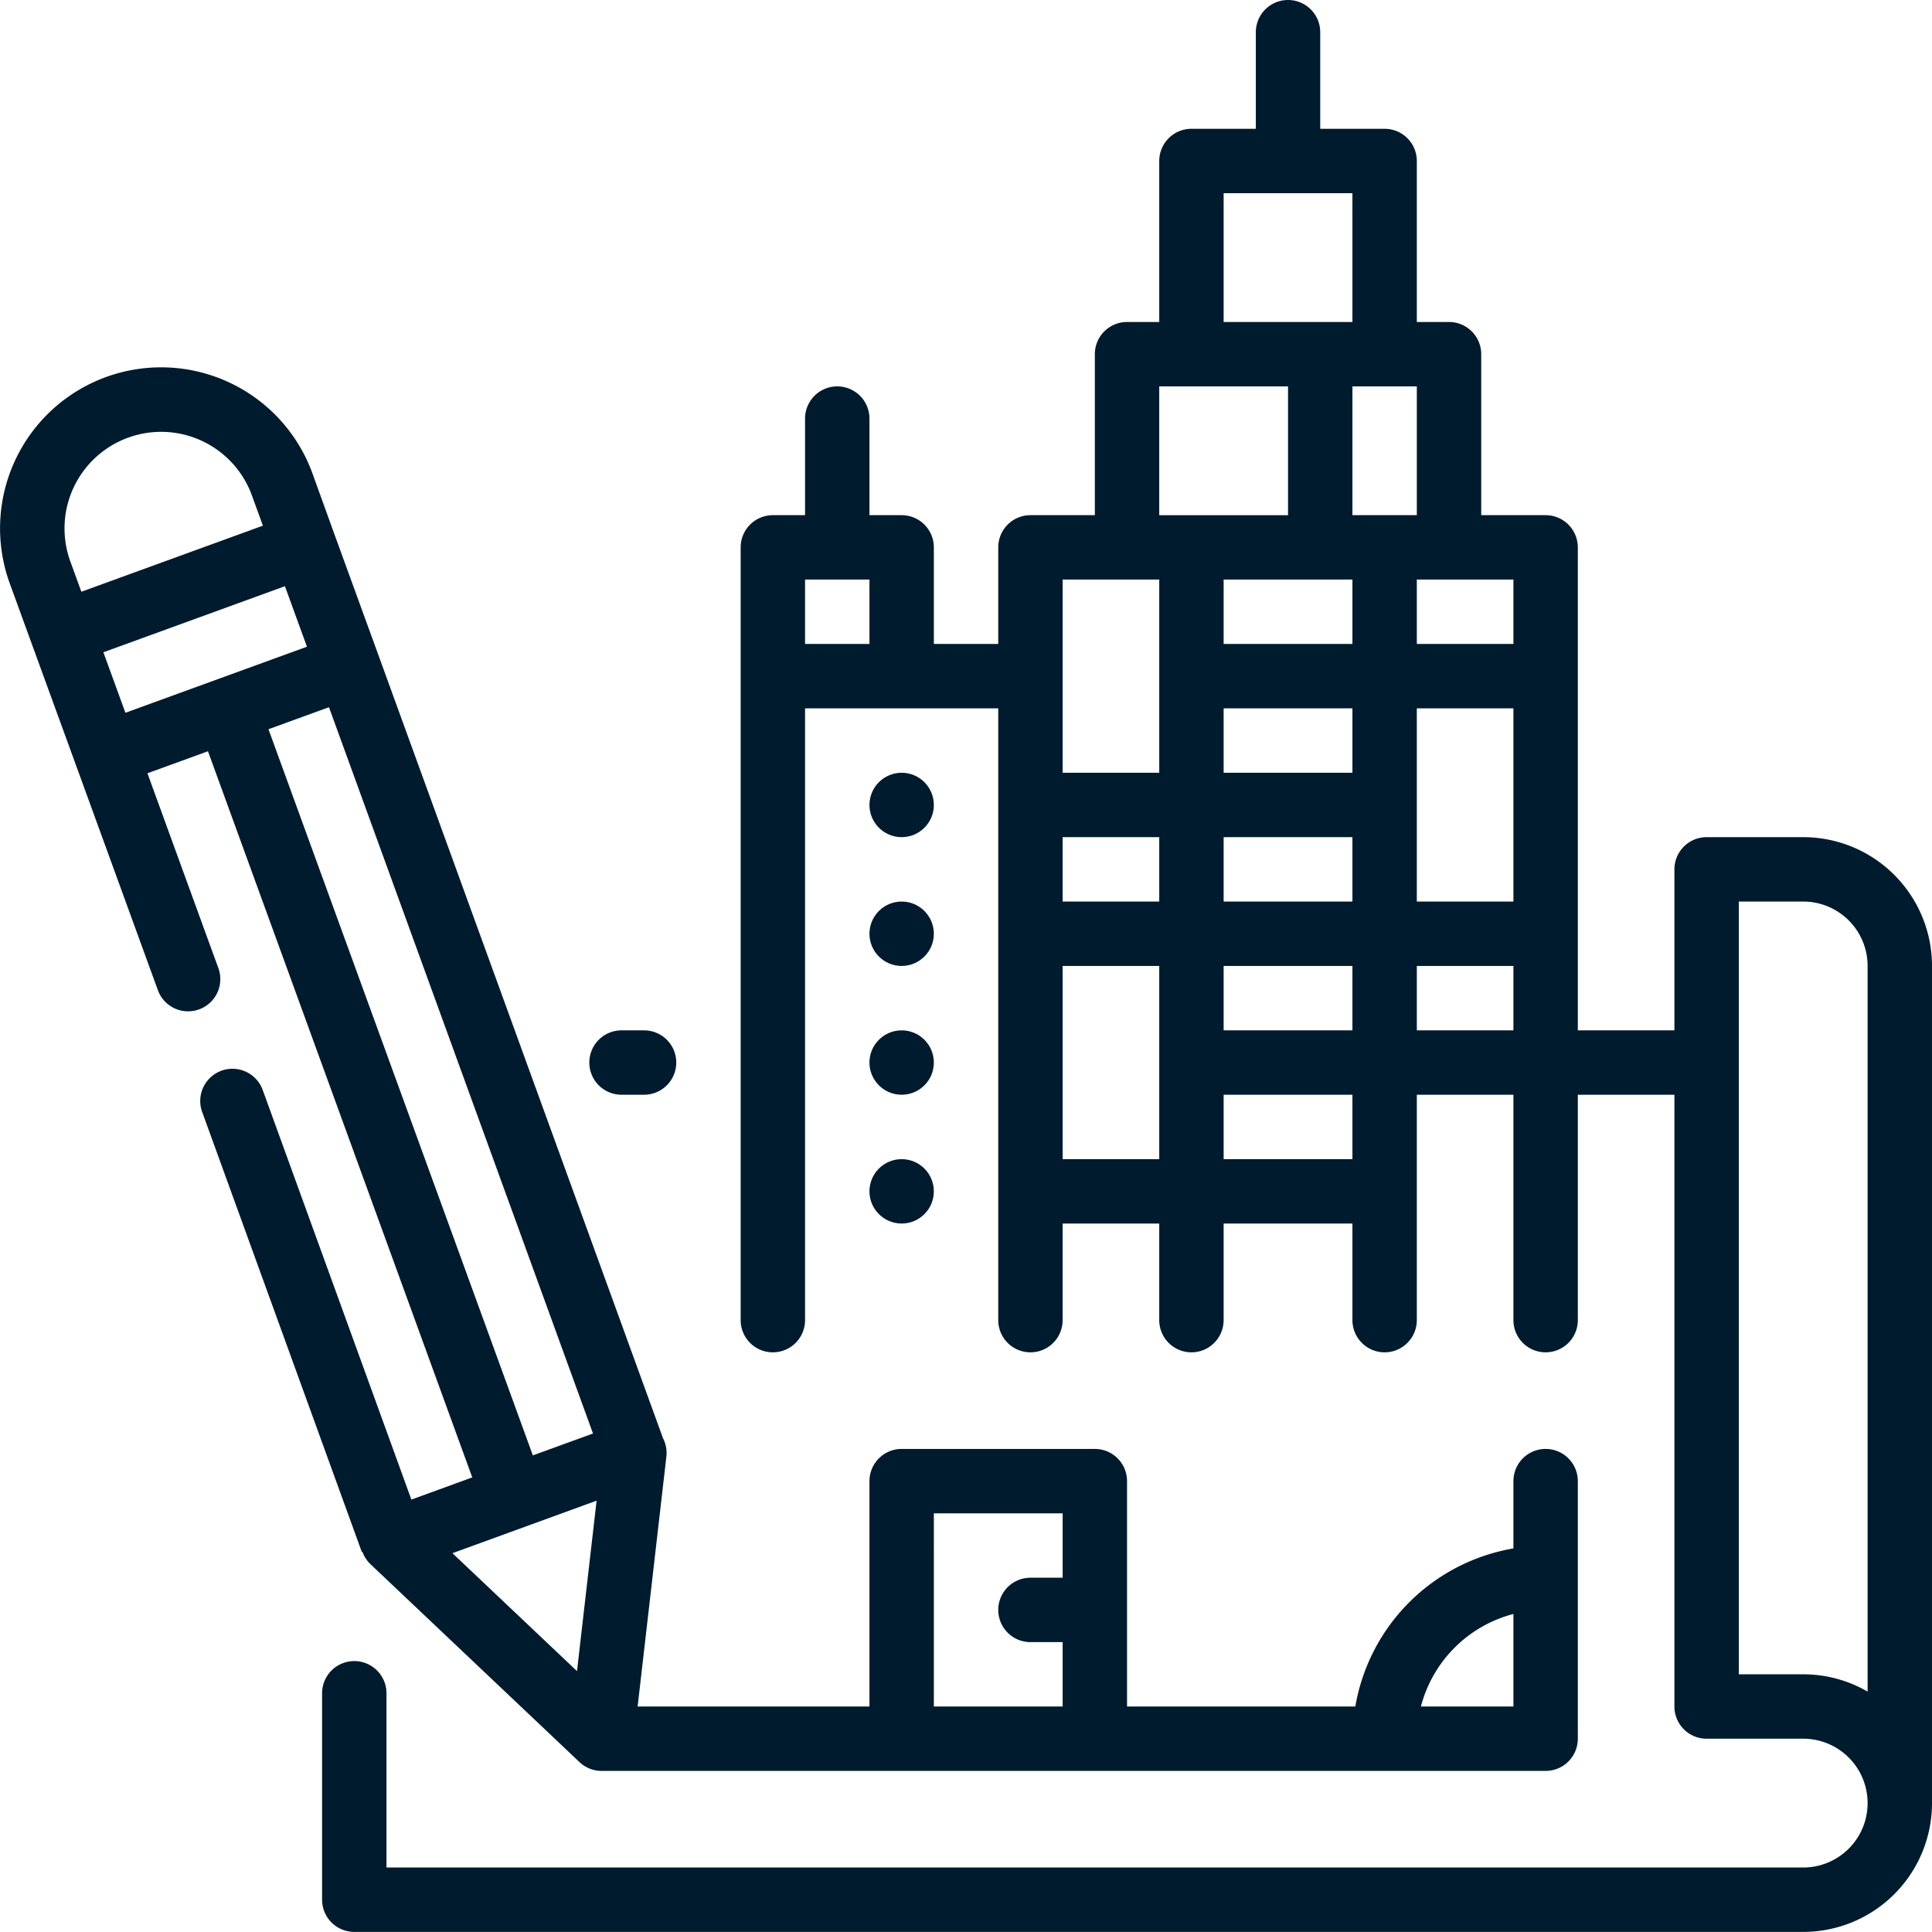
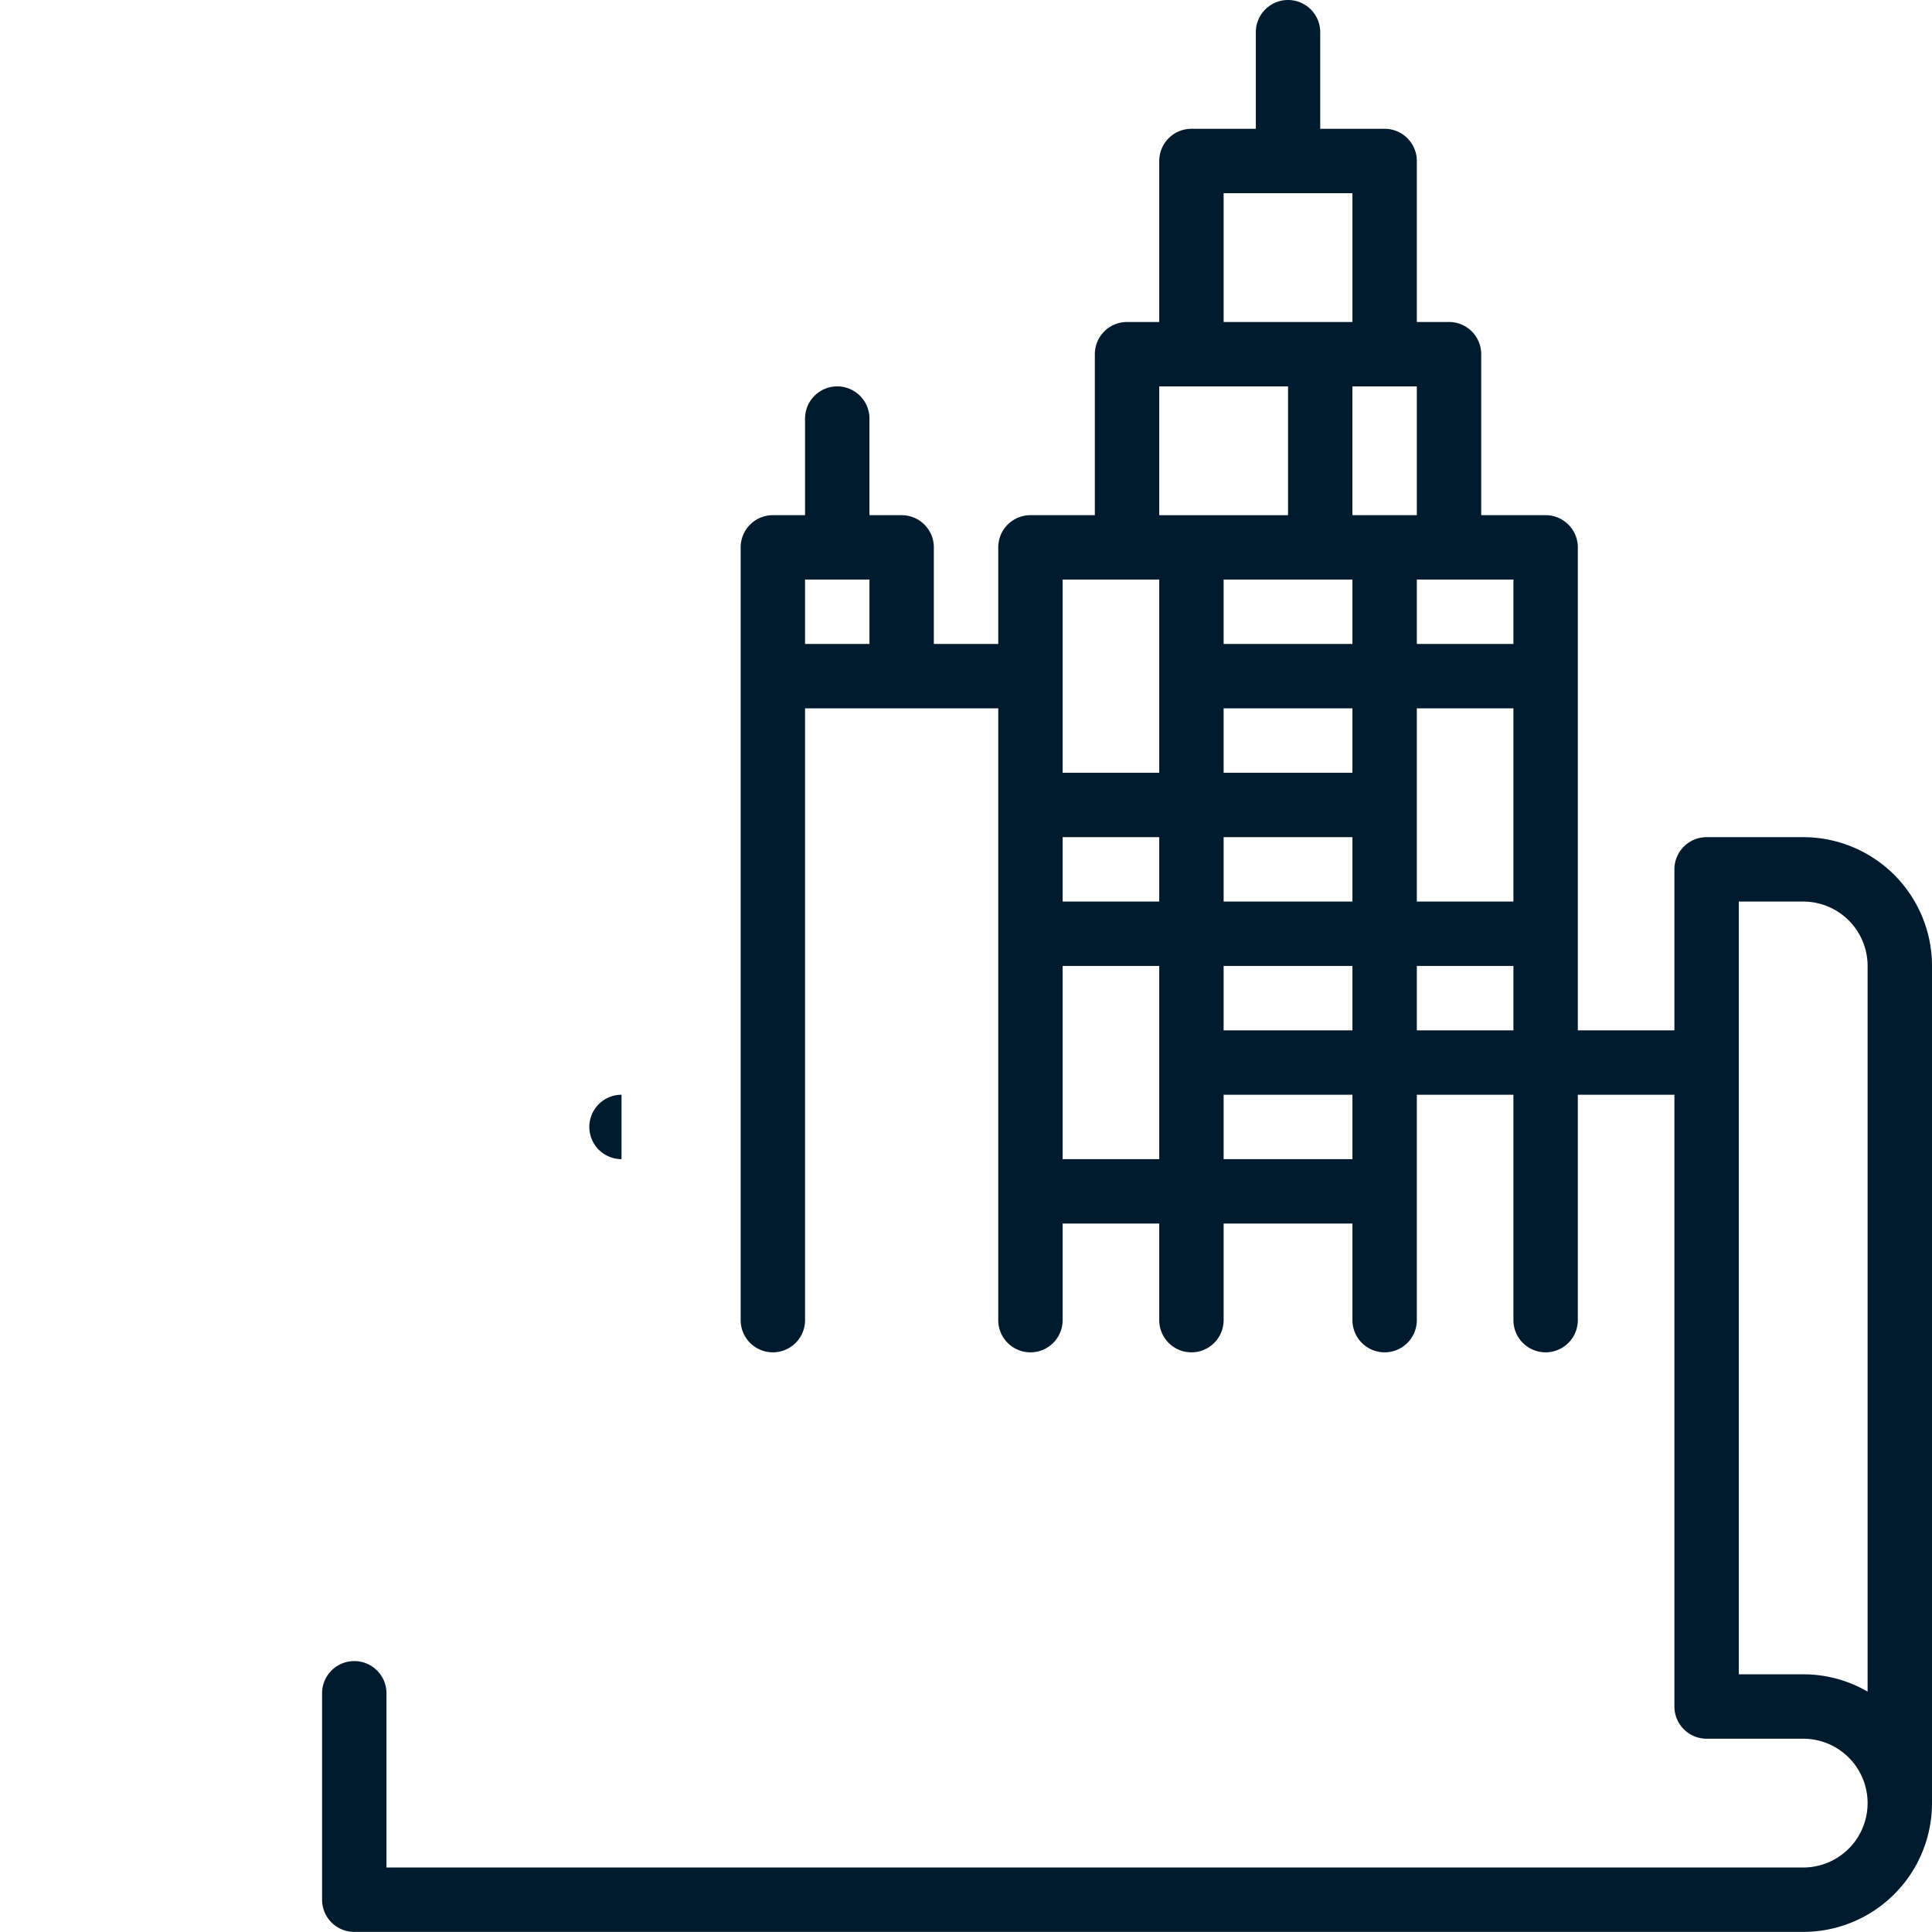
<svg xmlns="http://www.w3.org/2000/svg" viewBox="0 0 60.003 60">
  <defs>
    <style>.cls-1{fill:#001b2e}</style>
  </defs>
  <g id="blueprint" transform="translate(-1.997 -2)">
    <path id="パス_126" data-name="パス 126" class="cls-1" d="M58 28h-3a1 1 0 0 0-1 1v5h-3V19a1 1 0 0 0-1-1h-2v-5a1 1 0 0 0-1-1h-1V7a1 1 0 0 0-1-1h-2V3a1 1 0 0 0-2 0v3h-2a1 1 0 0 0-1 1v5h-1a1 1 0 0 0-1 1v5h-2a1 1 0 0 0-1 1v3h-2v-3a1 1 0 0 0-1-1h-1v-3a1 1 0 0 0-2 0v3h-1a1 1 0 0 0-1 1v24a1 1 0 0 0 2 0V24h6v19a1 1 0 0 0 2 0v-3h3v3a1 1 0 0 0 2 0v-3h4v3a1 1 0 0 0 2 0v-7h3v7a1 1 0 0 0 2 0v-7h3v19a1 1 0 0 0 1 1h3a2 2 0 0 1 0 4H14v-5.411a1 1 0 0 0-2 0V61a1 1 0 0 0 1 1h45a4 4 0 0 0 4-4V32a4 4 0 0 0-4-4zm-31-6v-2h2v2zm13 10h4v2h-4zm0-2v-2h4v2zm-5-2h3v2h-3zm9-8v2h-4v-2zm-4 4h4v2h-4zm6 0h3v6h-3zm3-2h-3v-2h3zm-5-4v-4h2v4zM40 8h4v4h-4zm-2 6h4v4h-4zm-3 6h3v6h-3zm0 18v-6h3v6zm9 0h-4v-2h4zm2-6h3v2h-3zm12 22h-2V30h2a2 2 0 0 1 2 2v22.537A3.97 3.97 0 0 0 58 54z" />
-     <path id="パス_127" data-name="パス 127" class="cls-1" d="M21.3 36h.7a1 1 0 0 0 0-2h-.7a1 1 0 1 0 0 2z" />
-     <circle id="楕円形_12" data-name="楕円形 12" class="cls-1" cx="1" cy="1" r="1" transform="translate(29 26)" />
-     <circle id="楕円形_13" data-name="楕円形 13" class="cls-1" cx="1" cy="1" r="1" transform="translate(29 30)" />
-     <circle id="楕円形_14" data-name="楕円形 14" class="cls-1" cx="1" cy="1" r="1" transform="translate(29 34)" />
-     <circle id="楕円形_15" data-name="楕円形 15" class="cls-1" cx="1" cy="1" r="1" transform="translate(29 38)" />
-     <path id="パス_128" data-name="パス 128" class="cls-1" d="M13.251 50.19a1.006 1.006 0 0 0 .249.387l6.494 6.149a1 1 0 0 0 .688.274H50a1 1 0 0 0 1-1v-8a1 1 0 0 0-2 0v2.09A6.008 6.008 0 0 0 44.09 55H37v-7a1 1 0 0 0-1-1h-6a1 1 0 0 0-1 1v7h-7.2l.894-7.771a.993.993 0 0 0-.106-.562l-8.84-24.326-1.368-3.758-.68-1.883a5 5 0 1 0-9.4 3.419l2.055 5.641 2.554 7.016a1 1 0 0 0 1.879-.683l-2.212-6.077 1.88-.684 8.208 22.553-1.891.688-4.617-12.721a1 1 0 0 0-1.88.683L13.234 50.2zM49 52.126V55h-2.873A4.015 4.015 0 0 1 49 52.126zM31 49h4v2h-1a1 1 0 0 0 0 2h1v2h-4zM5.975 15.593a3 3 0 0 1 3.845 1.793l.342.94-5.638 2.052-.342-.94a3 3 0 0 1 1.793-3.845zm-.083 8.544l-.684-1.879 5.638-2.052.684 1.879zm4.443.511l1.879-.684 8.2 22.557-1.868.68zm10.191 23.959l-.609 5.293-3.868-3.662z" />
+     <path id="パス_127" data-name="パス 127" class="cls-1" d="M21.3 36h.7h-.7a1 1 0 1 0 0 2z" />
  </g>
</svg>